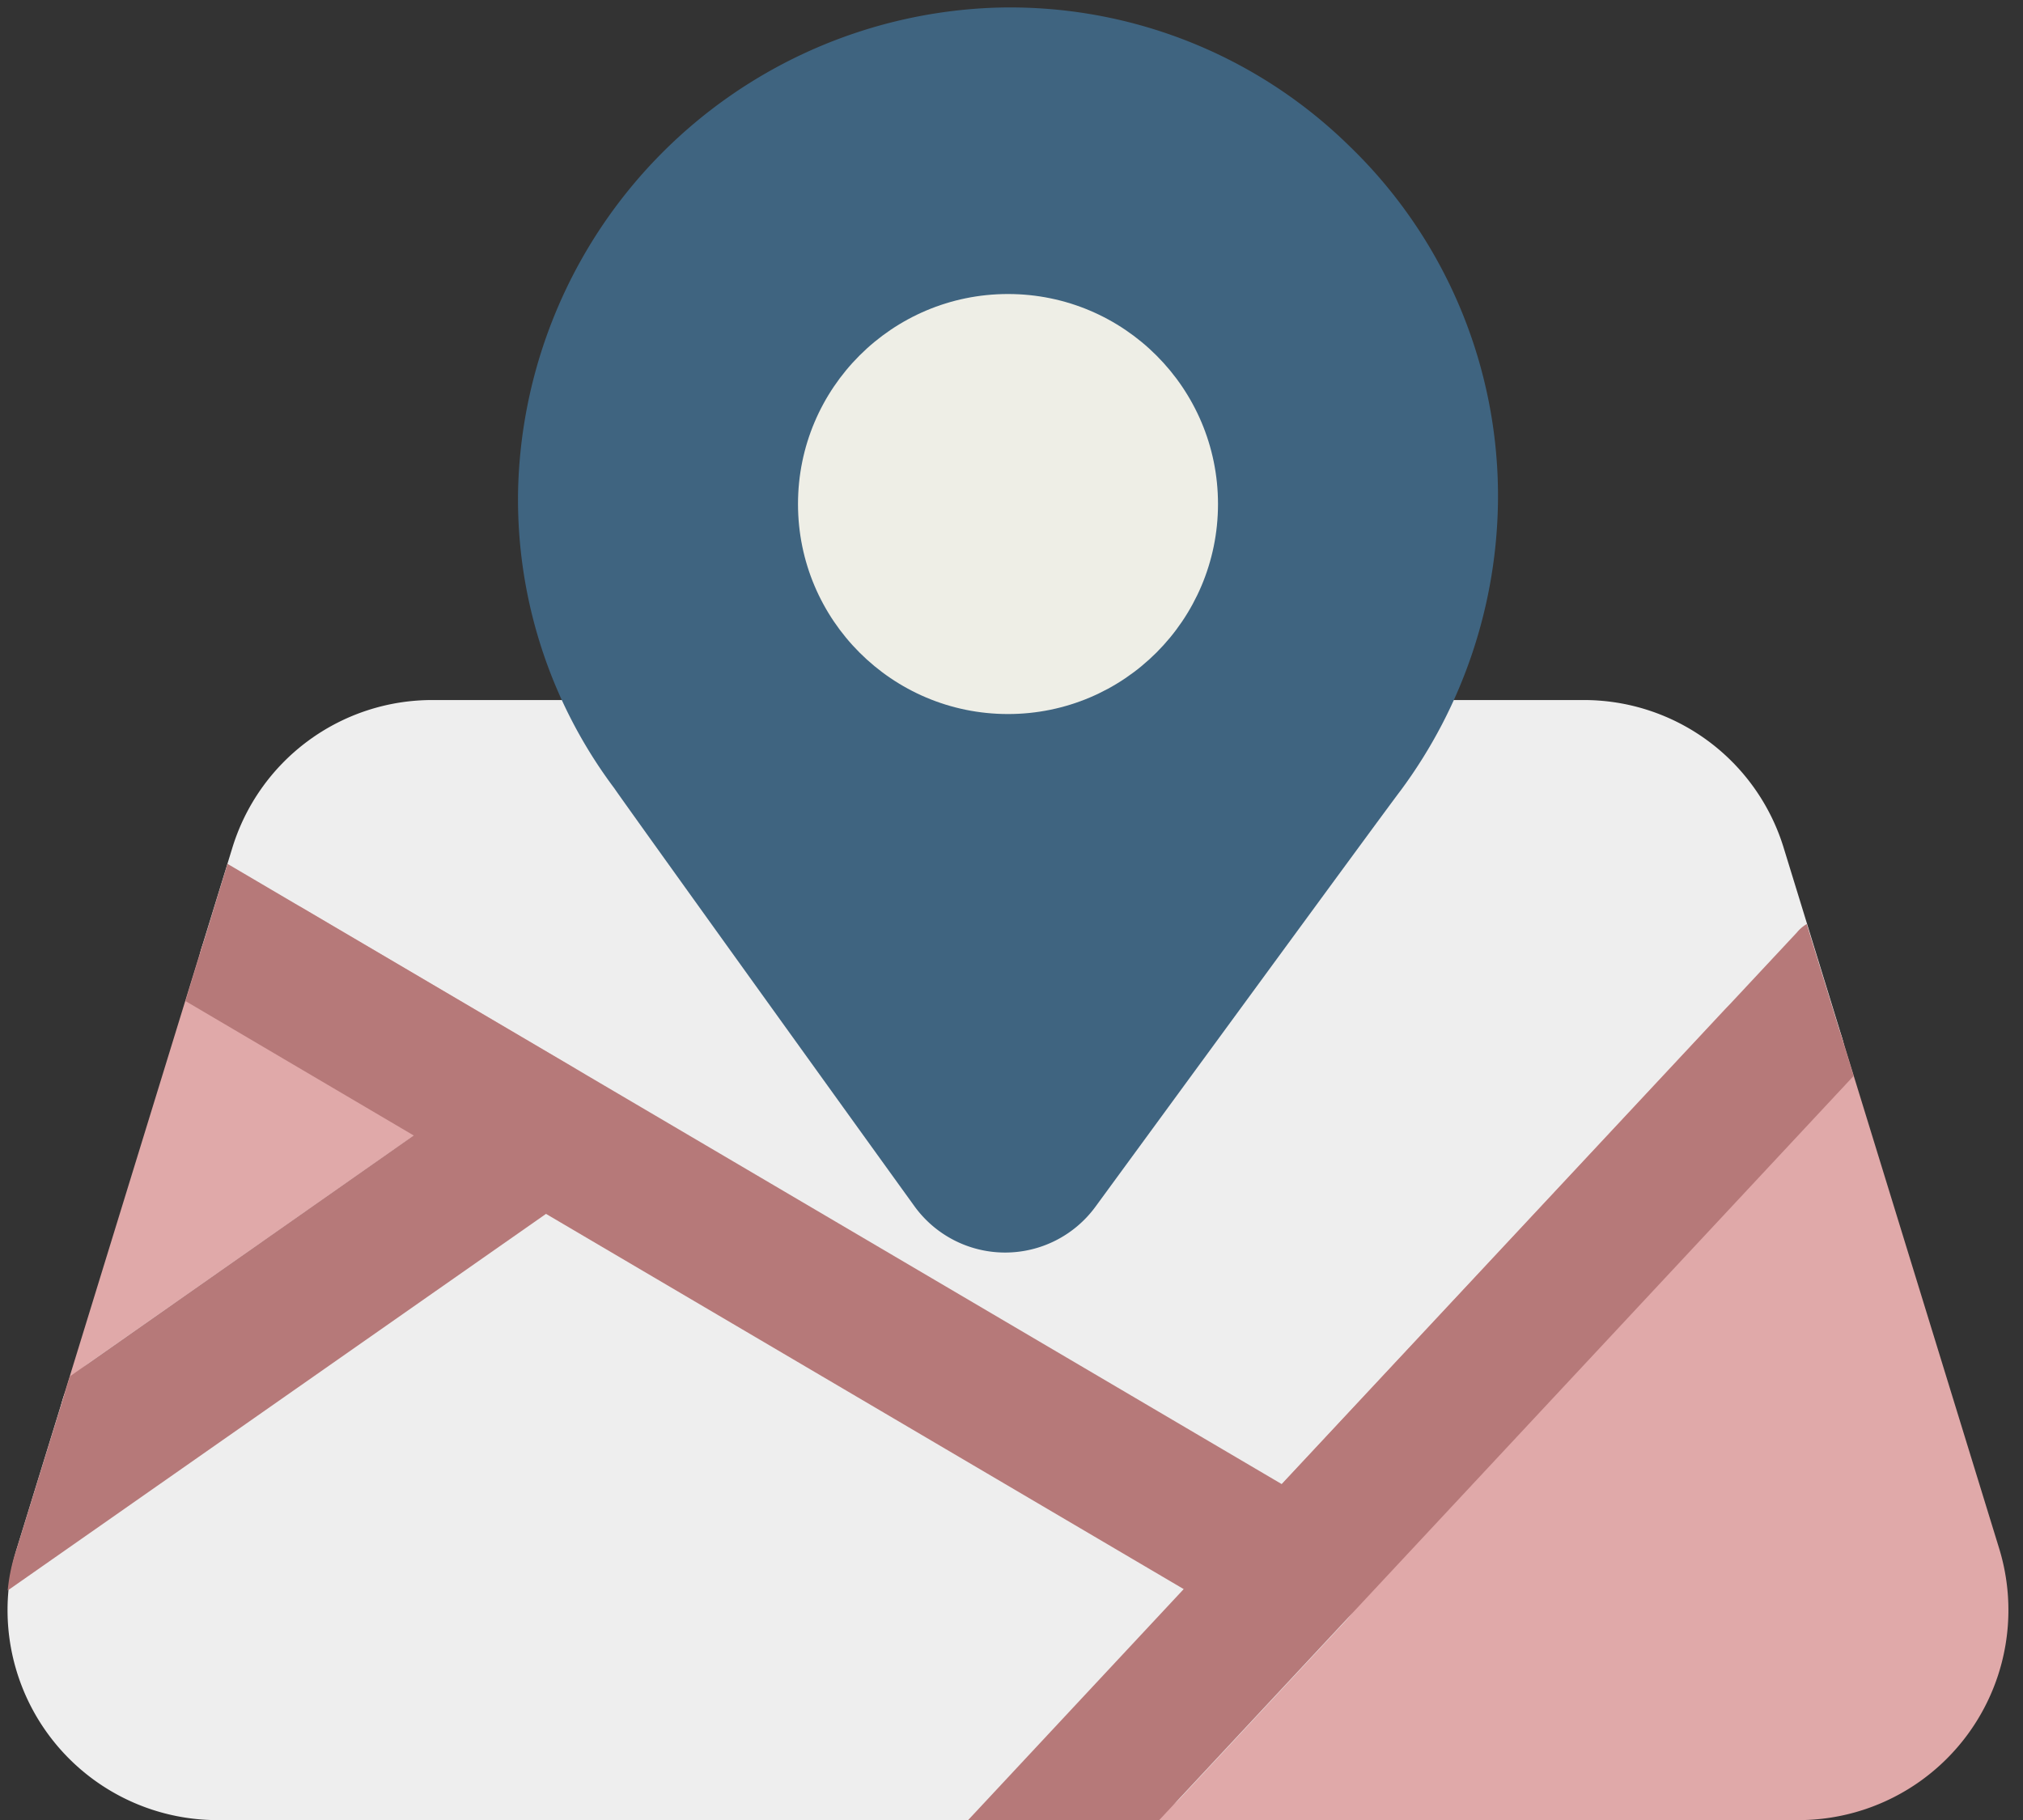
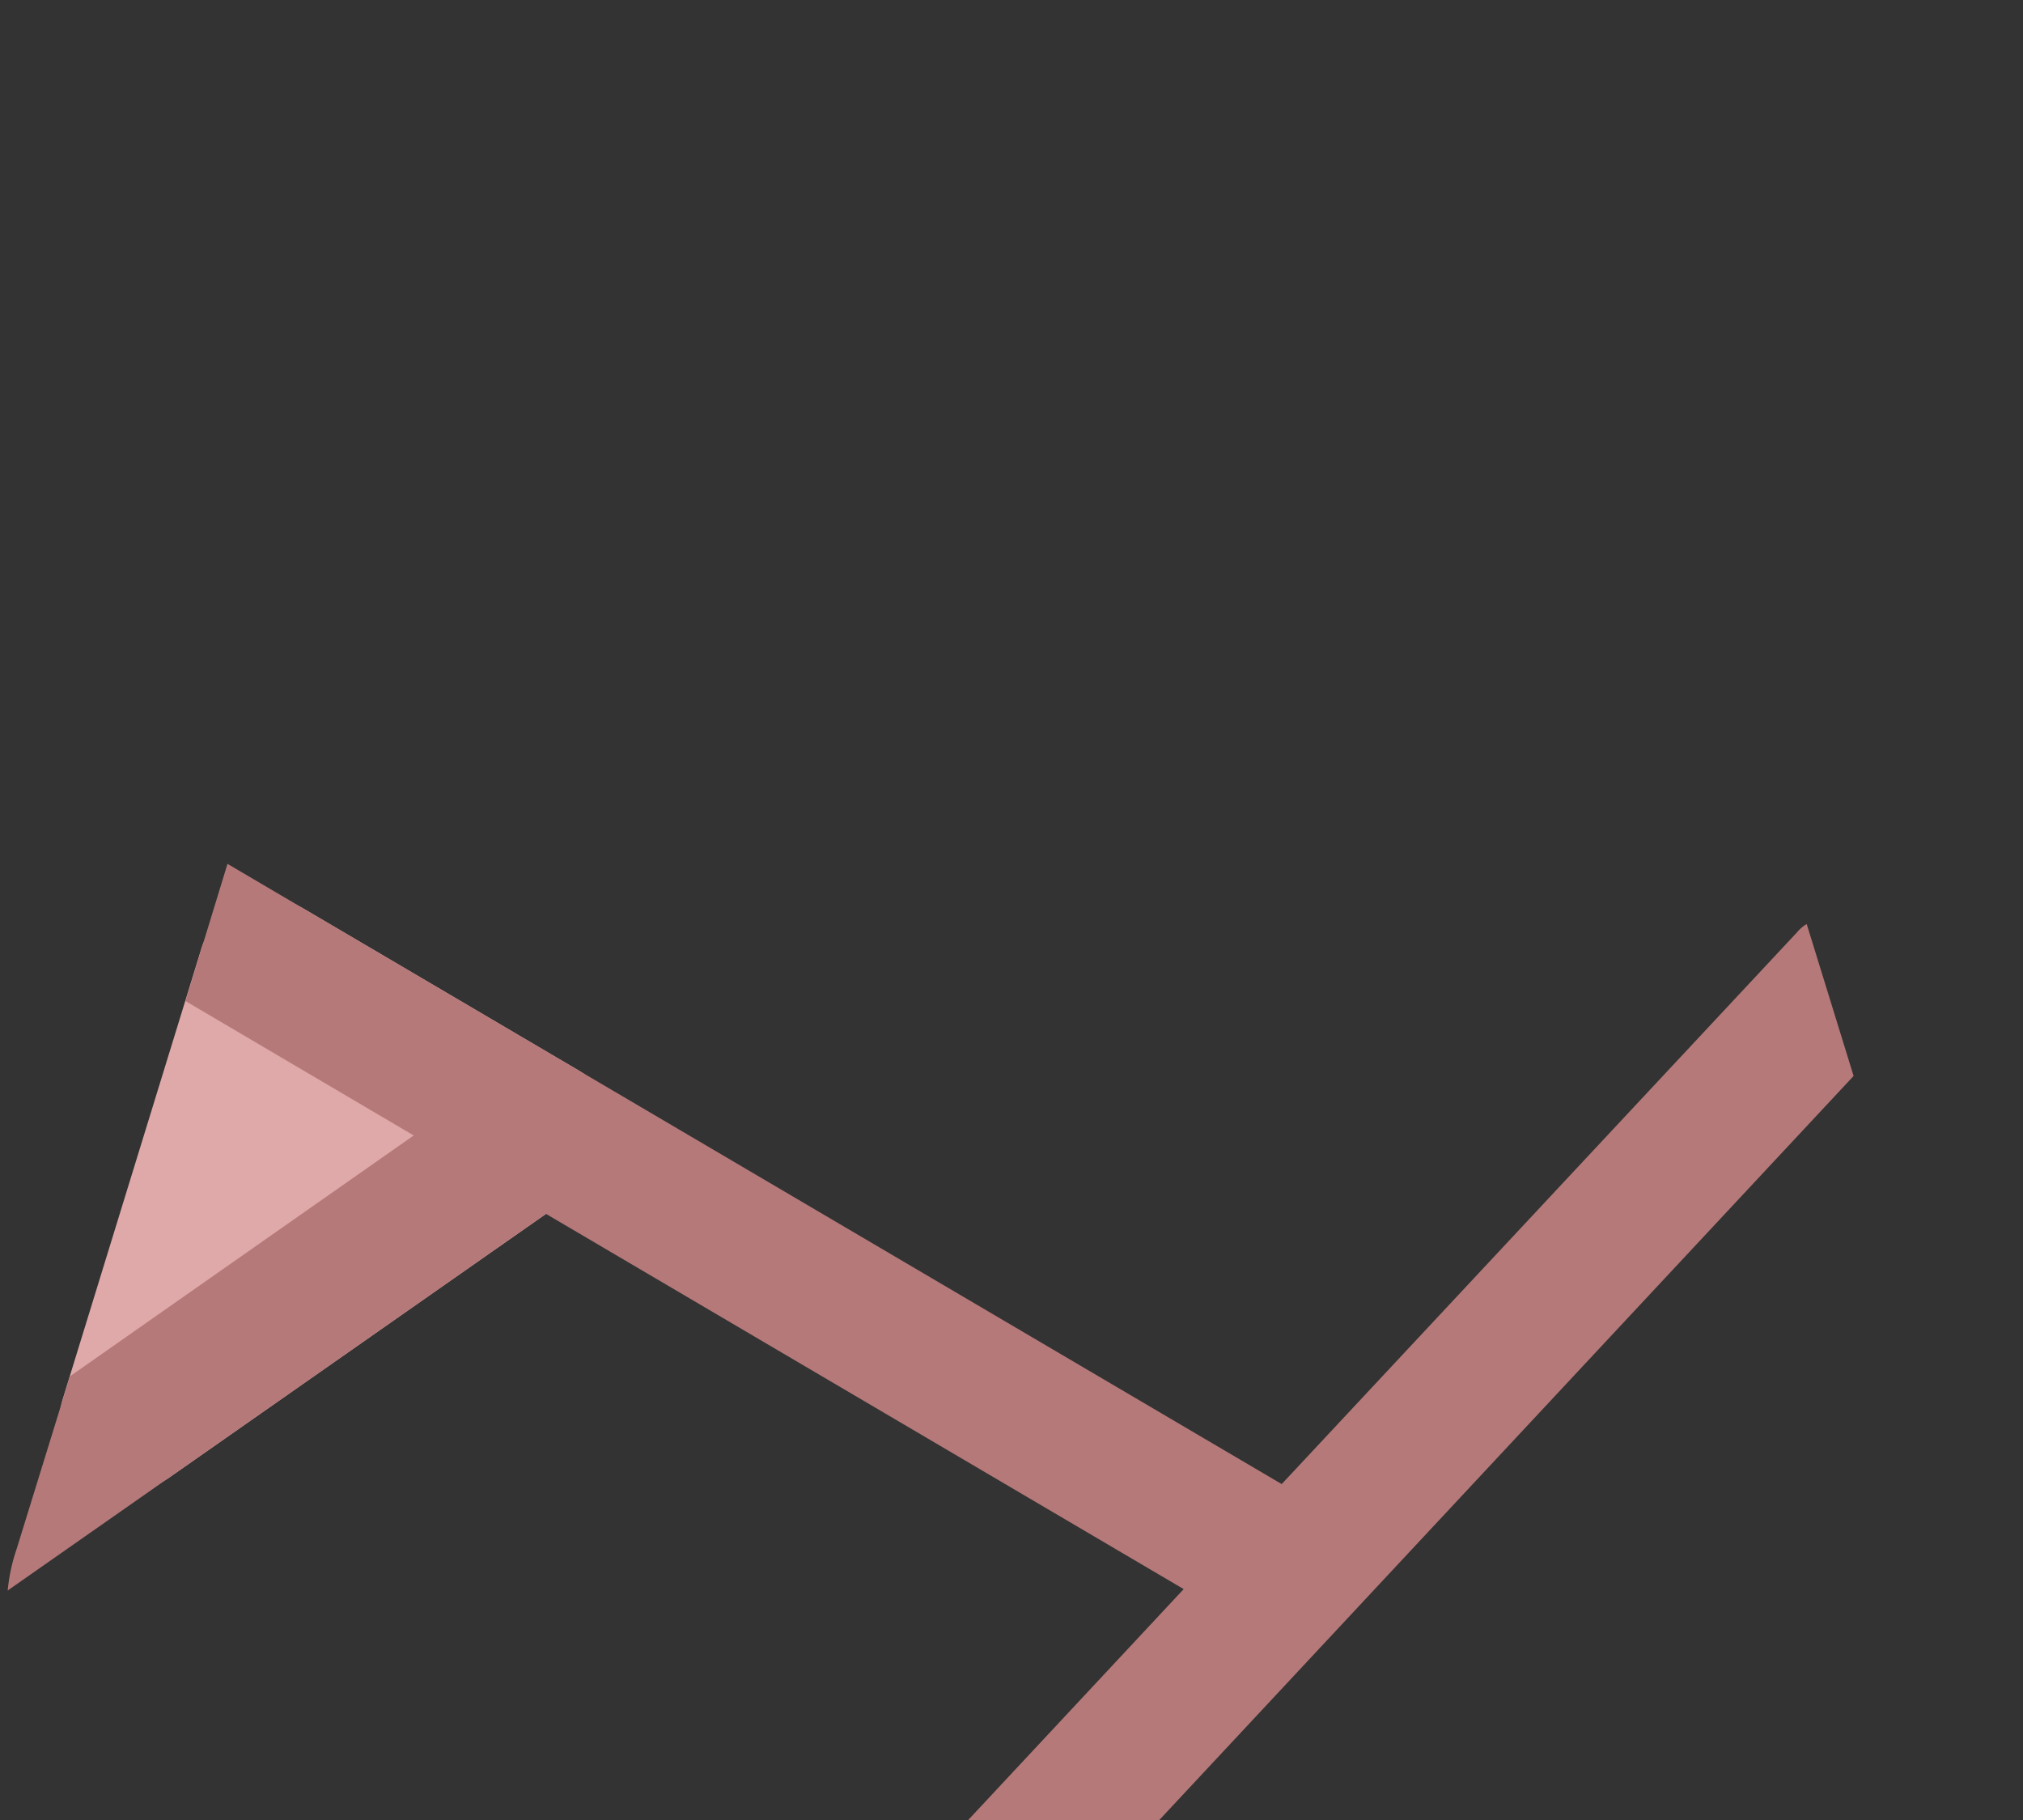
<svg xmlns="http://www.w3.org/2000/svg" fill="#000000" height="26" preserveAspectRatio="xMidYMid meet" version="1" viewBox="1.6 3.0 28.9 26.0" width="28.9" zoomAndPan="magnify">
  <rect x="1.6" y="3.0" width="28.9" height="26.0" fill="#333333" stroke="none" />
  <g>
    <g id="change1_1">
-       <path d="M27.915,17.822l-.832-2.705A2.985,2.985,0,0,0,24.215,13H7.785A2.986,2.986,0,0,0,4.917,15.118l-.44,1.431a1,1,0,0,0,.449,1.156l14.663,8.625a.999.999,0,0,0,1.238-.18l6.862-7.353A1.001,1.001,0,0,0,27.915,17.822Z" fill="#eeeeee" />
-     </g>
+       </g>
    <g id="change2_1">
      <path d="M9.863,18.289,5.94,15.981a1.0 1,0,0,0-1.463.568l-1.982,6.441a1.0 1,0,0,0,1.529,1.113L9.929,19.97a1,1,0,0,0-.066-1.681Z" fill="#e0a9a9" />
    </g>
    <g id="change2_2">
-       <path d="M30.159,25.118l-2.245-7.296a1.0 1,0,0,0-1.687-.388l-9.225,9.884A1,1,0,0,0,17.733,29H27.292a3,3,0,0,0,2.867-3.882Z" fill="#e0a9a9" />
-     </g>
+       </g>
    <g id="change1_2">
-       <path d="M20.603,24.606,9.863,18.289a1.0 1,0,0,0-1.08.042l-5.905,4.133a.999.999,0,0,0-.382.525l-.655,2.127A3,3,0,0,0,4.708,29H17.733a.999.999,0,0,0,.731-.318l2.363-2.532a.999.999,0,0,0-.224-1.544Z" fill="#eeeeee" />
-     </g>
+       </g>
    <g id="change3_1">
      <path d="M28.08,18.37,18.16,29H15.43l3.08-3.3L9.4,20.34,1.71,25.72a2.581,2.581,0,0,1,.13-.6l.76-2.46,4.91-3.44L4.25,17.3l.6-1.96L19.91,24.2l7.36-7.88a.525.525,0,0,1,.14-.12Z" fill="#b67979" />
    </g>
    <g id="change4_1">
-       <path d="M20.881,5.09a6.918,6.918,0,0,0-5.077-1.98A7.063,7.063,0,0,0,9.001,10.017a6.879,6.879,0,0,0,1.376,4.245c.126.189,3.278,4.572,4.286,5.968a1.599,1.599,0,0,0,2.584.011c.038-.051,4.197-5.738,4.359-5.944A7.08,7.08,0,0,0,23,10.107,6.945,6.945,0,0,0,20.881,5.09Z" fill="#3f6480" />
-     </g>
+       </g>
    <g id="change5_1">
-       <circle cx="16" cy="10.2" fill="#eeeee6" r="3" />
-     </g>
+       </g>
  </g>
</svg>